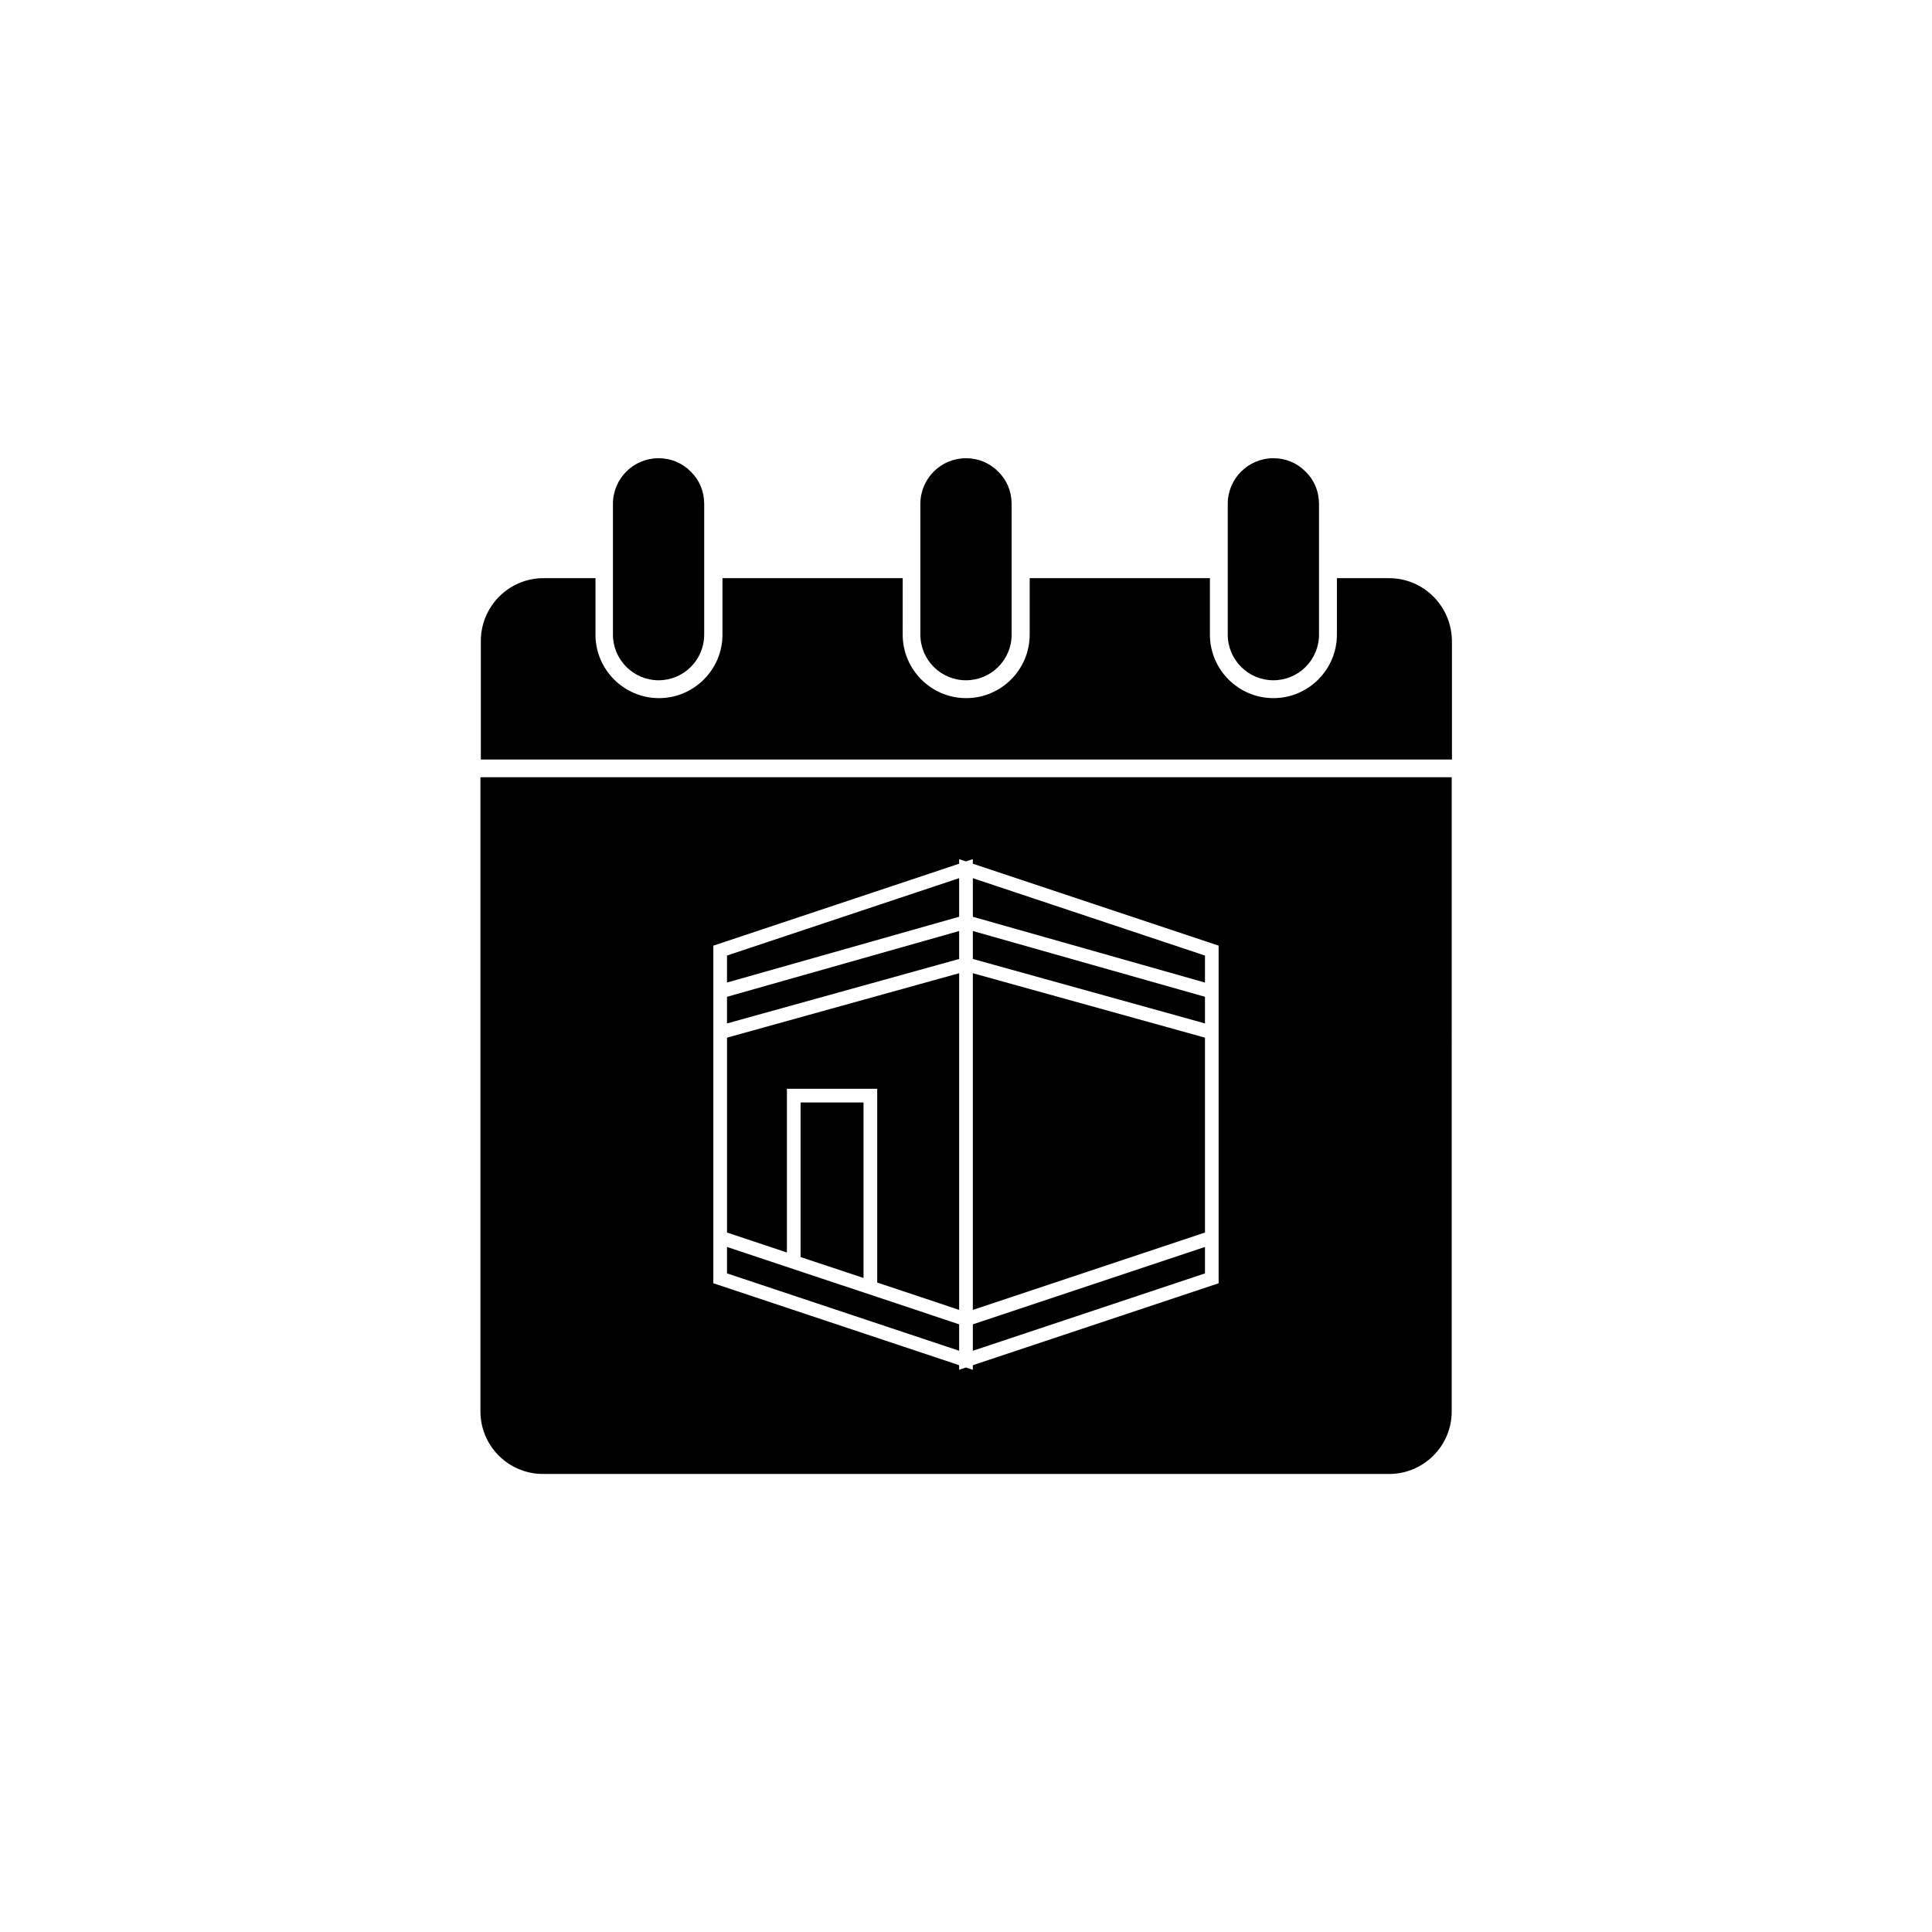
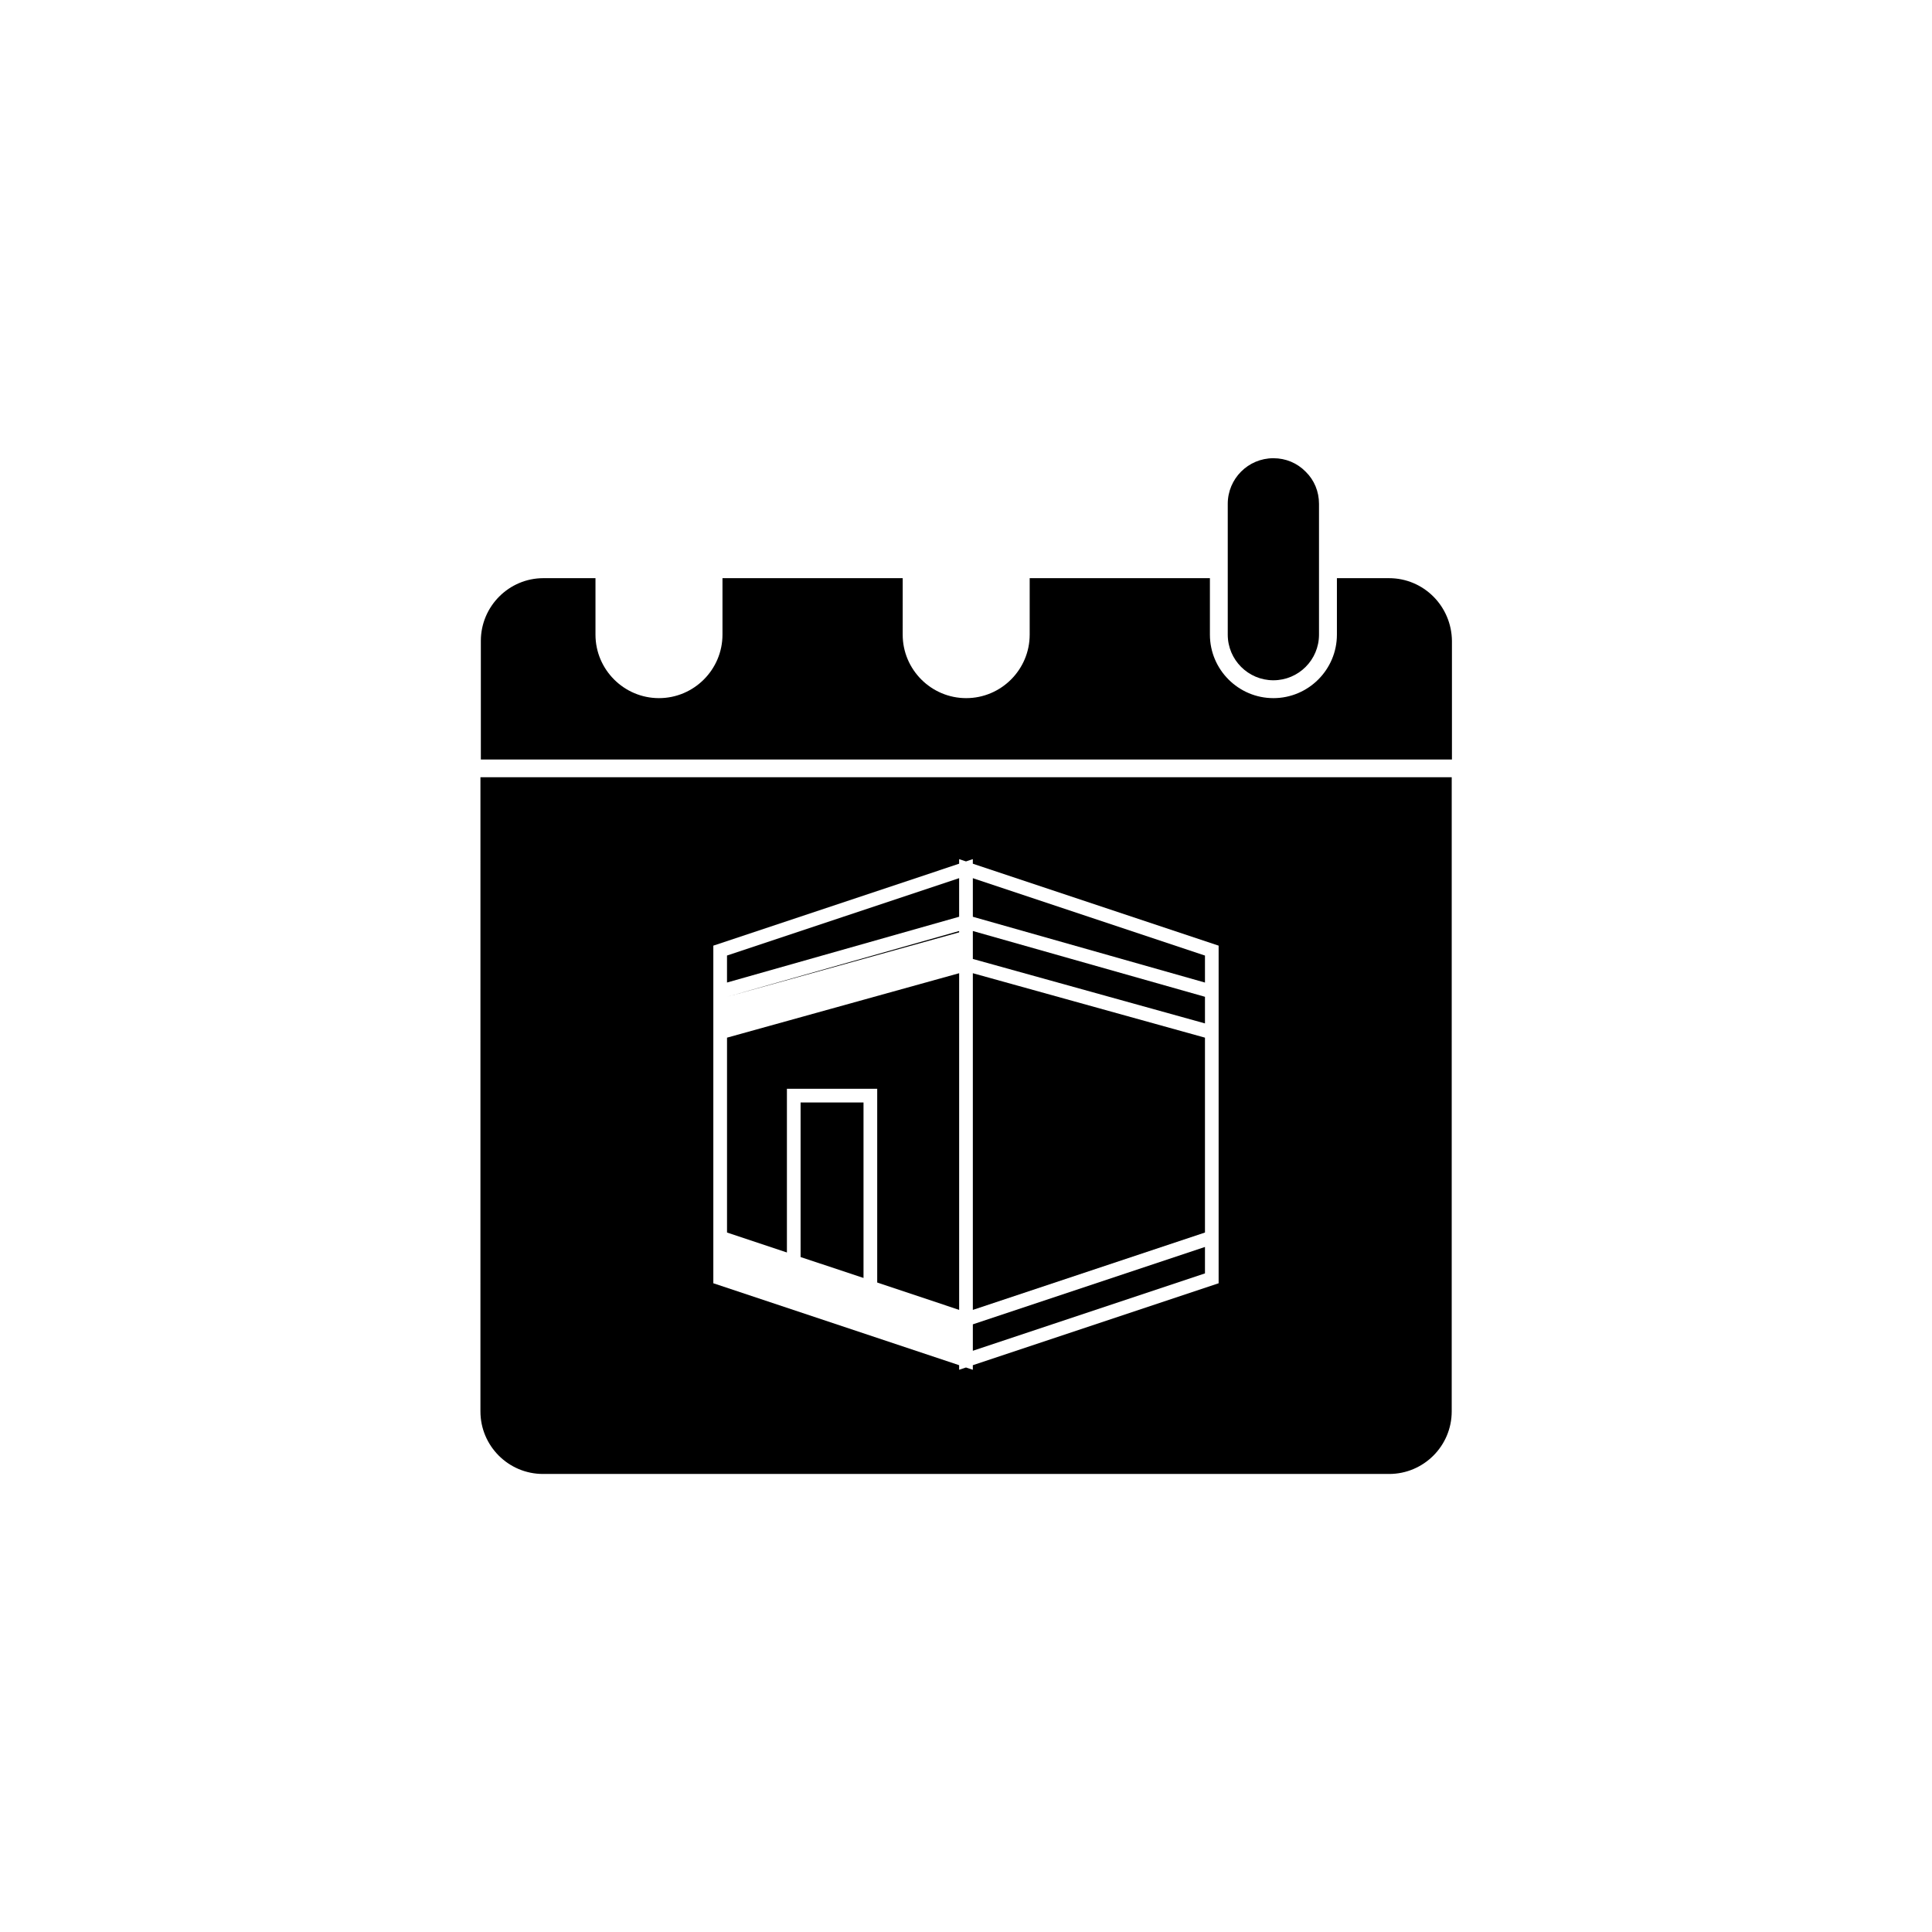
<svg xmlns="http://www.w3.org/2000/svg" fill="#000000" width="800px" height="800px" version="1.1" viewBox="144 144 512 512">
  <g>
    <path d="m463.33 408.16-61.516-17.434v7.406l61.516 17.082z" />
    <path d="m463.33 418.99-61.516-17.078v89.223l61.516-20.504z" />
    <path d="m463.33 474.46-61.516 20.504v7.004l61.516-20.504z" />
    <path d="m398.18 376.72-61.516 20.504v7.156l61.516-17.434z" />
    <path d="m463.33 397.23-61.516-20.504v10.227l61.516 17.434z" />
-     <path d="m398.18 390.73-61.516 17.434v7.055l61.516-17.082z" />
+     <path d="m398.18 390.73-61.516 17.434l61.516-17.082z" />
    <path d="m481.46 324.28c6.699 0 12.09-5.441 12.09-12.09v-34.664c0-3.273-1.258-6.297-3.527-8.516-2.266-2.316-5.289-3.578-8.566-3.578-6.699 0-12.09 5.441-12.09 12.09v34.664c0.004 6.652 5.394 12.094 12.094 12.094z" />
-     <path d="m400 324.28c6.699 0 12.09-5.441 12.09-12.09v-34.664c0-3.273-1.258-6.297-3.527-8.516-2.266-2.316-5.289-3.578-8.566-3.578-6.699 0-12.09 5.441-12.09 12.09v34.664c0 6.652 5.391 12.094 12.094 12.094z" />
-     <path d="m318.53 324.28c6.699 0 12.09-5.441 12.09-12.09v-34.664c0-3.273-1.258-6.297-3.527-8.516-2.266-2.316-5.289-3.578-8.566-3.578-6.699 0-12.09 5.441-12.09 12.09v34.664c0.004 6.652 5.445 12.094 12.094 12.094z" />
    <path d="m512.1 297.22h-13.805v14.965c0 9.27-7.559 16.828-16.828 16.828-9.27 0-16.828-7.559-16.828-16.828v-14.965h-47.762v14.965c0 9.27-7.559 16.828-16.828 16.828s-16.828-7.559-16.828-16.828l0.004-14.965h-47.762v14.965c0 9.27-7.559 16.828-16.828 16.828-9.27 0-16.828-7.559-16.828-16.828v-14.965h-13.805c-9.117 0-16.574 7.457-16.574 16.625v31.438h257.35v-31.438c-0.102-9.219-7.508-16.625-16.676-16.625z" />
    <path d="m271.32 518.04c0 9.117 7.406 16.574 16.574 16.574h224.25c9.117 0 16.574-7.406 16.574-16.574l0.004-168.07h-257.4zm61.719-98.043v-25.391l65.141-21.715v-1.211l1.816 0.605 1.812-0.605v1.211l65.141 21.715v89.477l-65.141 21.711v1.211l-1.812-0.605-1.812 0.605-0.004-1.211-65.141-21.715z" />
-     <path d="m398.18 494.96-21.715-7.254-17.129-5.691-22.672-7.559v7.004l61.516 20.504z" />
    <path d="m372.84 482.67v-46.5h-16.676v40.961z" />
    <path d="m352.54 432.54h23.93v51.34l21.715 7.254v-89.223l-61.516 17.078v51.641l15.871 5.289z" />
  </g>
</svg>